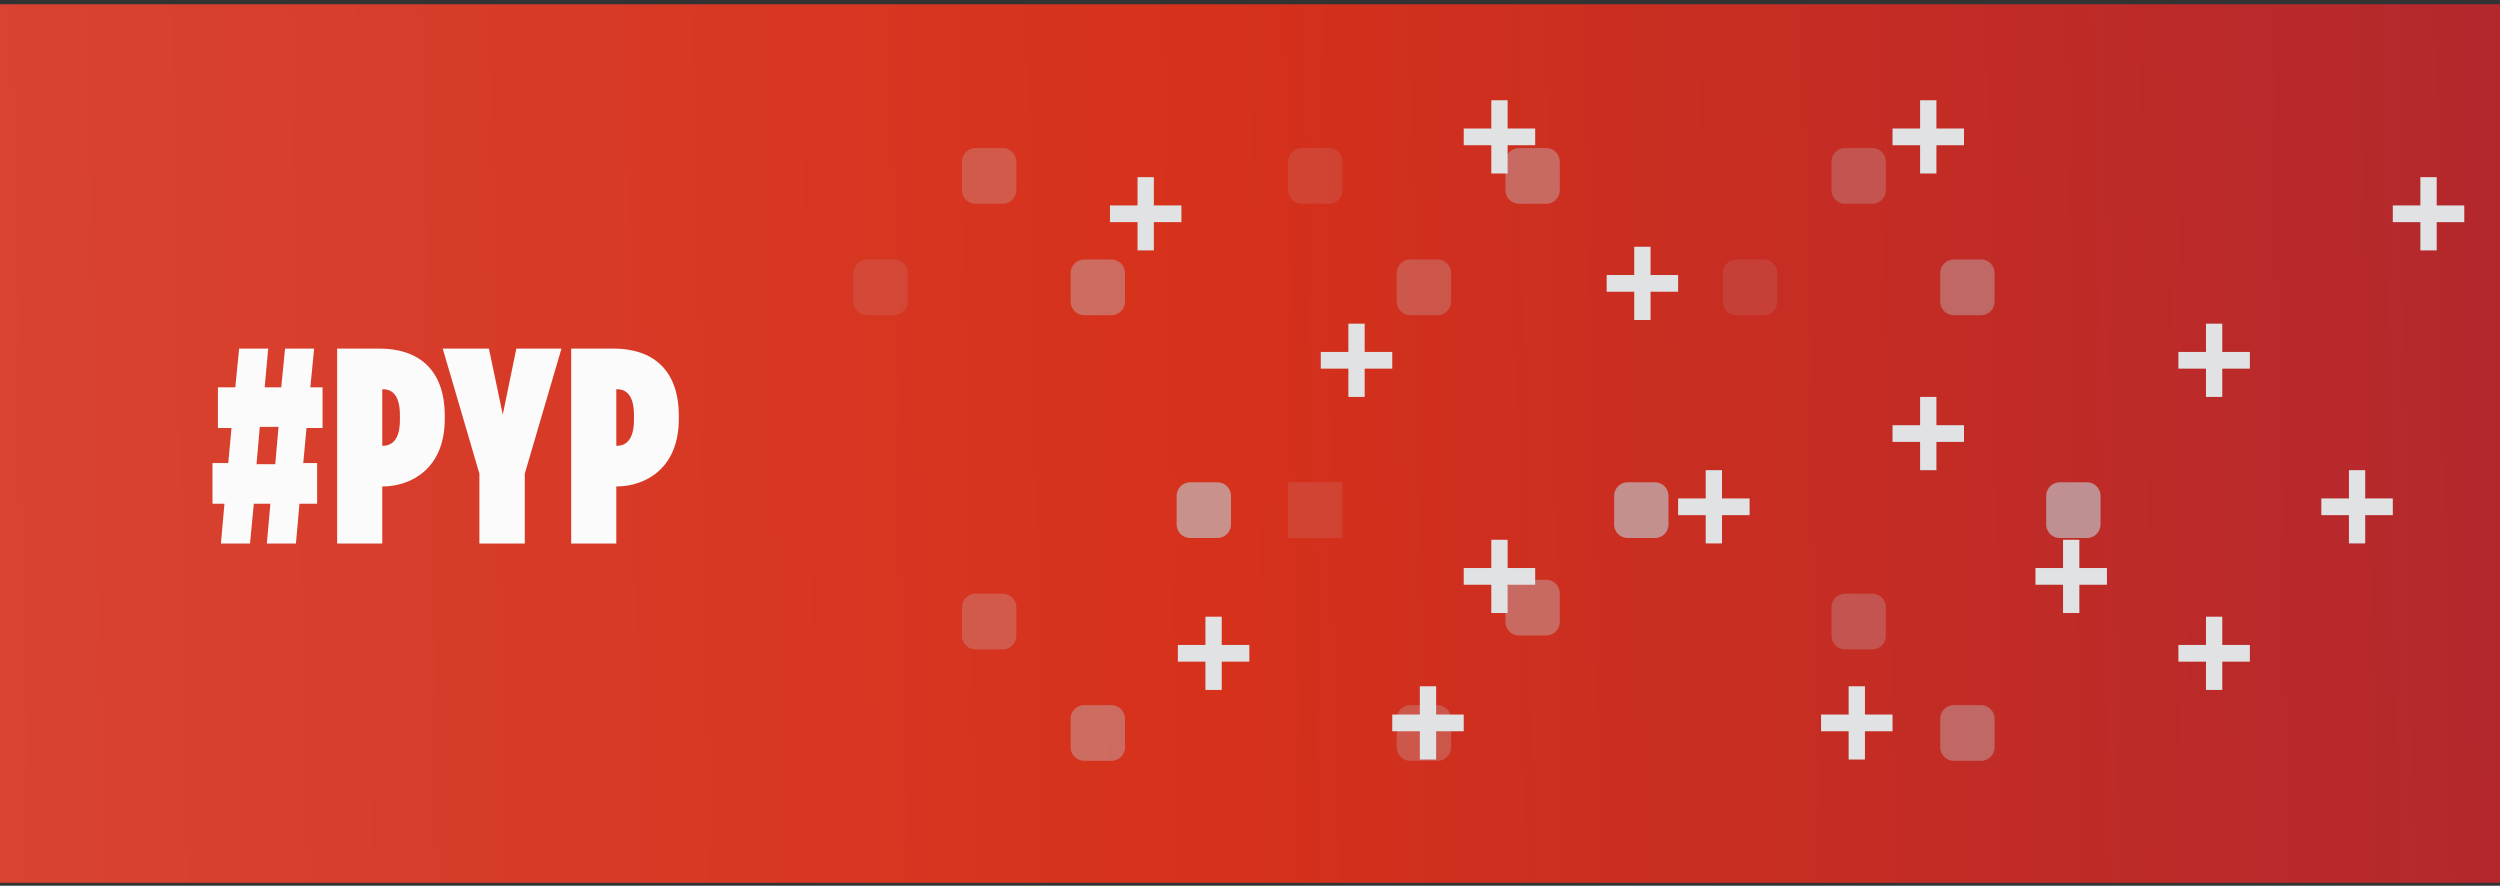
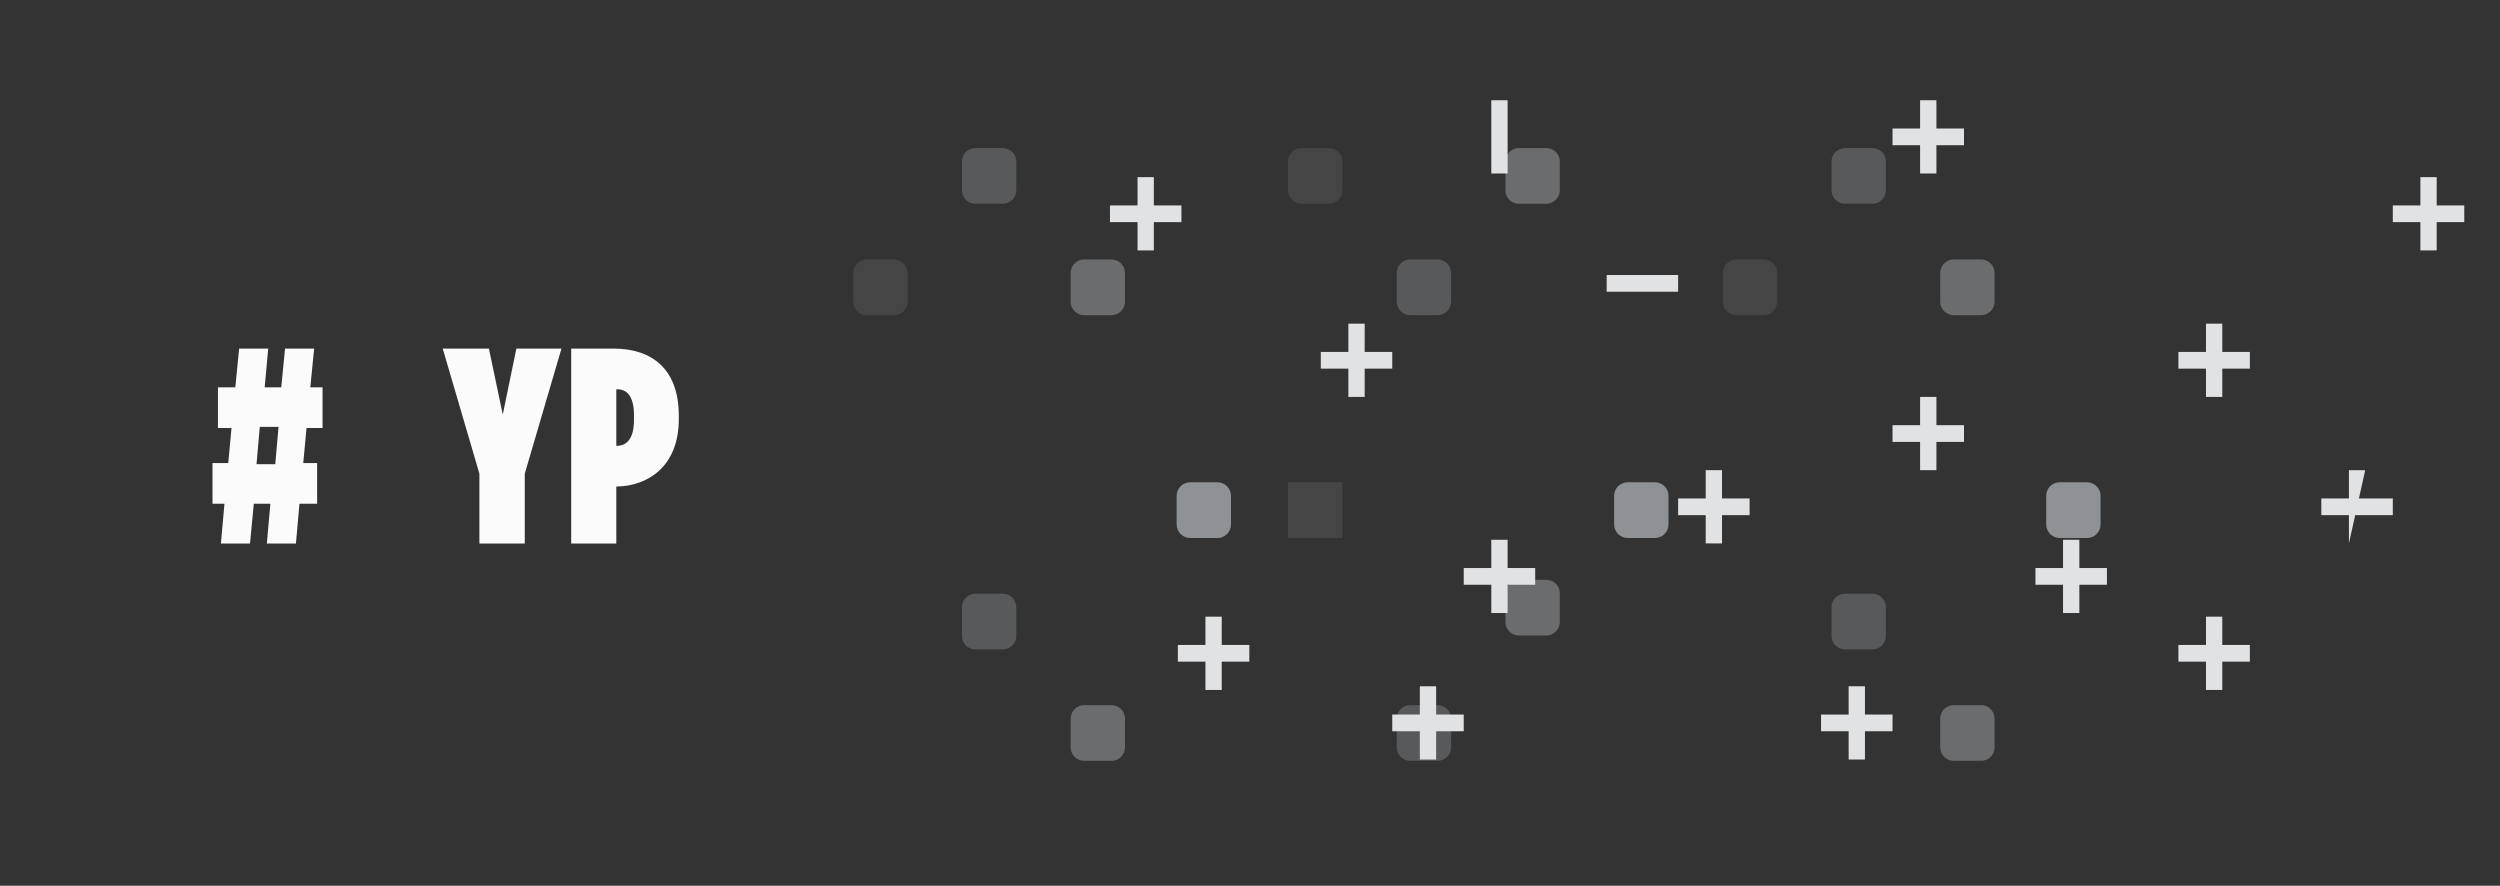
<svg xmlns="http://www.w3.org/2000/svg" width="350" height="124" viewBox="0 0 350 124" fill="none">
  <rect x="0" y="0" width="350" height="124" fill="#333333" stroke="none" />
  <g clip-path="url(#clip0_410_17998)">
-     <rect width="350" height="123" transform="translate(0 0.594)" fill="url(#paint0_linear_410_17998)" />
    <g style="mix-blend-mode:multiply" opacity="0.65">
      <rect opacity="0.4" x="-1.902" y="-1.902" width="3.995" height="3.804" transform="matrix(4.26453e-08 -1 -1 -4.48042e-08 199.348 102.711)" stroke="#C0C5C9" stroke-width="3.804" stroke-linejoin="round" />
      <rect opacity="0.6" x="-1.902" y="-1.902" width="3.995" height="3.804" transform="matrix(4.26453e-08 -1 -1 -4.48042e-08 214.566 85.163)" stroke="#C0C5C9" stroke-width="3.804" stroke-linejoin="round" />
      <rect opacity="0.4" x="140.38" y="22.629" width="3.995" height="3.804" transform="rotate(90 140.38 22.629)" stroke="#C0C5C9" stroke-width="3.804" stroke-linejoin="round" />
      <rect opacity="0.4" x="-1.902" y="-1.902" width="3.995" height="3.804" transform="matrix(4.26453e-08 -1 -1 -4.48042e-08 199.348 40.319)" stroke="#C0C5C9" stroke-width="3.804" stroke-linejoin="round" />
      <rect opacity="0.4" x="262.119" y="22.629" width="3.995" height="3.804" transform="rotate(90 262.119 22.629)" stroke="#C0C5C9" stroke-width="3.804" stroke-linejoin="round" />
      <rect x="-1.902" y="-1.902" width="3.995" height="3.804" transform="matrix(4.26453e-08 -1 -1 -4.48042e-08 229.783 71.515)" stroke="#C0C5C9" stroke-width="3.804" stroke-linejoin="round" />
      <rect opacity="0.6" x="155.598" y="38.227" width="3.995" height="3.804" transform="rotate(90 155.598 38.227)" stroke="#C0C5C9" stroke-width="3.804" stroke-linejoin="round" />
      <rect opacity="0.6" x="-1.902" y="-1.902" width="3.995" height="3.804" transform="matrix(4.26453e-08 -1 -1 -4.48042e-08 214.566 24.721)" stroke="#C0C5C9" stroke-width="3.804" stroke-linejoin="round" />
      <rect opacity="0.6" x="277.337" y="38.227" width="3.995" height="3.804" transform="rotate(90 277.337 38.227)" stroke="#C0C5C9" stroke-width="3.804" stroke-linejoin="round" />
      <rect opacity="0.6" x="155.598" y="100.618" width="3.995" height="3.804" transform="rotate(90 155.598 100.618)" stroke="#C0C5C9" stroke-width="3.804" stroke-linejoin="round" />
      <rect opacity="0.6" x="277.337" y="100.618" width="3.995" height="3.804" transform="rotate(90 277.337 100.618)" stroke="#C0C5C9" stroke-width="3.804" stroke-linejoin="round" />
      <rect opacity="0.4" x="140.38" y="85.02" width="3.995" height="3.804" transform="rotate(90 140.38 85.02)" stroke="#C0C5C9" stroke-width="3.804" stroke-linejoin="round" />
      <rect opacity="0.4" x="262.119" y="85.02" width="3.995" height="3.804" transform="rotate(90 262.119 85.02)" stroke="#C0C5C9" stroke-width="3.804" stroke-linejoin="round" />
      <rect x="170.435" y="69.423" width="3.995" height="3.804" transform="rotate(90 170.435 69.423)" stroke="#C0C5C9" stroke-width="3.804" stroke-linejoin="round" />
      <rect x="292.174" y="69.423" width="3.995" height="3.804" transform="rotate(90 292.174 69.423)" stroke="#C0C5C9" stroke-width="3.804" stroke-linejoin="round" />
      <rect opacity="0.2" x="125.163" y="38.227" width="3.995" height="3.804" transform="rotate(90 125.163 38.227)" stroke="#C0C5C9" stroke-width="3.804" stroke-linejoin="round" />
      <rect opacity="0.2" x="-1.902" y="-1.902" width="3.995" height="3.804" transform="matrix(4.26453e-08 -1 -1 -4.48042e-08 184.13 24.721)" stroke="#C0C5C9" stroke-width="3.804" stroke-linejoin="round" />
      <rect opacity="0.2" x="246.903" y="38.227" width="3.995" height="3.804" transform="rotate(90 246.903 38.227)" stroke="#C0C5C9" stroke-width="3.804" stroke-linejoin="round" />
      <rect opacity="0.2" x="-1.902" y="-1.902" width="3.995" height="3.804" transform="matrix(4.26453e-08 -1 -1 -4.48042e-08 184.13 71.515)" stroke="#C0C5C9" stroke-width="3.804" />
    </g>
    <path d="M44.397 64.83H42.456L42.913 59.917H45.158V54.224H43.446L43.978 48.803H39.908L39.375 54.224H37.054L37.549 48.803H33.478L32.946 54.224H30.511V59.917H32.413L31.956 64.83H29.75V70.523H31.424L30.929 76.099H35L35.533 70.523H37.853L37.359 76.099H41.429L41.924 70.523H44.397V64.83ZM36.37 59.761H38.995L38.538 64.986H35.913L36.37 59.761Z" fill="#FBFBFC" />
-     <path d="M47.201 76.099H53.516V68.106H53.706C57.625 68.028 62.266 65.571 62.266 58.669V58.201C62.266 51.689 58.538 48.803 53.136 48.803H47.201V76.099ZM53.516 62.412V54.496H53.63C55.038 54.496 55.989 55.51 55.989 58.123V58.786C55.989 61.398 55 62.412 53.592 62.412H53.516Z" fill="#FBFBFC" />
    <path d="M67.116 76.099H73.469V66.312L78.605 48.803H72.29L70.388 58.045L68.448 48.803H61.98L67.116 66.312V76.099Z" fill="#FBFBFC" />
    <path d="M79.967 76.099H86.283V68.106H86.473C90.391 68.028 95.033 65.571 95.033 58.669V58.201C95.033 51.689 91.304 48.803 85.902 48.803H79.967V76.099ZM86.283 62.412V54.496H86.397C87.804 54.496 88.755 55.51 88.755 58.123V58.786C88.755 61.398 87.766 62.412 86.359 62.412H86.283Z" fill="#FBFBFC" />
    <g style="mix-blend-mode:overlay">
      <path fill-rule="evenodd" clip-rule="evenodd" d="M194.916 51.61H184.91V49.271H194.916V51.61Z" fill="#E0E2E4" />
      <path fill-rule="evenodd" clip-rule="evenodd" d="M191.054 45.313L191.054 55.569L188.771 55.569L188.771 45.313L191.054 45.313Z" fill="#E0E2E4" />
      <path fill-rule="evenodd" clip-rule="evenodd" d="M234.938 40.842H224.933V38.502H234.938V40.842Z" fill="#E0E2E4" />
-       <path fill-rule="evenodd" clip-rule="evenodd" d="M231.077 34.545L231.077 44.8L228.794 44.8L228.794 34.545L231.077 34.545Z" fill="#E0E2E4" />
      <path fill-rule="evenodd" clip-rule="evenodd" d="M174.905 92.632H164.899V90.293H174.905V92.632Z" fill="#E0E2E4" />
      <path fill-rule="evenodd" clip-rule="evenodd" d="M171.043 86.335L171.043 96.591L168.761 96.591L168.761 86.335L171.043 86.335Z" fill="#E0E2E4" />
      <path fill-rule="evenodd" clip-rule="evenodd" d="M244.943 72.121H234.938V69.782H244.943V72.121Z" fill="#E0E2E4" />
      <path fill-rule="evenodd" clip-rule="evenodd" d="M241.081 65.824L241.081 76.08L238.799 76.08L238.799 65.824L241.081 65.824Z" fill="#E0E2E4" />
      <path fill-rule="evenodd" clip-rule="evenodd" d="M264.954 102.376H254.948V100.036H264.954V102.376Z" fill="#E0E2E4" />
      <path fill-rule="evenodd" clip-rule="evenodd" d="M261.092 96.079L261.092 106.334L258.81 106.334L258.81 96.079L261.092 96.079Z" fill="#E0E2E4" />
-       <path fill-rule="evenodd" clip-rule="evenodd" d="M214.927 20.331H204.922V17.991H214.927V20.331Z" fill="#E0E2E4" />
      <path fill-rule="evenodd" clip-rule="evenodd" d="M211.066 14.034L211.066 24.289L208.783 24.289L208.783 14.034L211.066 14.034Z" fill="#E0E2E4" />
      <path fill-rule="evenodd" clip-rule="evenodd" d="M274.96 20.331H264.954V17.991H274.96V20.331Z" fill="#E0E2E4" />
      <path fill-rule="evenodd" clip-rule="evenodd" d="M271.098 14.034L271.098 24.289L268.815 24.289L268.815 14.034L271.098 14.034Z" fill="#E0E2E4" />
      <path fill-rule="evenodd" clip-rule="evenodd" d="M274.96 61.866H264.954V59.527H274.96V61.866Z" fill="#E0E2E4" />
      <path fill-rule="evenodd" clip-rule="evenodd" d="M271.098 55.569L271.098 65.825L268.815 65.825L268.815 55.569L271.098 55.569Z" fill="#E0E2E4" />
      <path fill-rule="evenodd" clip-rule="evenodd" d="M214.927 81.864H204.922V79.524H214.927V81.864Z" fill="#E0E2E4" />
      <path fill-rule="evenodd" clip-rule="evenodd" d="M211.066 75.567L211.066 85.822L208.783 85.822L208.783 75.567L211.066 75.567Z" fill="#E0E2E4" />
      <path fill-rule="evenodd" clip-rule="evenodd" d="M314.981 51.61H304.976V49.271H314.981V51.61Z" fill="#E0E2E4" />
      <path fill-rule="evenodd" clip-rule="evenodd" d="M311.12 45.313L311.12 55.569L308.837 55.569L308.837 45.313L311.12 45.313Z" fill="#E0E2E4" />
      <path fill-rule="evenodd" clip-rule="evenodd" d="M204.921 102.376H194.916V100.036H204.921V102.376Z" fill="#E0E2E4" />
      <path fill-rule="evenodd" clip-rule="evenodd" d="M201.06 96.079L201.06 106.334L198.777 106.334L198.777 96.079L201.06 96.079Z" fill="#E0E2E4" />
      <path fill-rule="evenodd" clip-rule="evenodd" d="M334.992 72.121H324.986V69.782H334.992V72.121Z" fill="#E0E2E4" />
-       <path fill-rule="evenodd" clip-rule="evenodd" d="M331.13 65.824L331.13 76.08L328.848 76.08L328.848 65.824L331.13 65.824Z" fill="#E0E2E4" />
+       <path fill-rule="evenodd" clip-rule="evenodd" d="M331.13 65.824L328.848 76.08L328.848 65.824L331.13 65.824Z" fill="#E0E2E4" />
      <path fill-rule="evenodd" clip-rule="evenodd" d="M314.981 92.632H304.976V90.293H314.981V92.632Z" fill="#E0E2E4" />
      <path fill-rule="evenodd" clip-rule="evenodd" d="M311.12 86.335L311.12 96.591L308.837 96.591L308.837 86.335L311.12 86.335Z" fill="#E0E2E4" />
      <path fill-rule="evenodd" clip-rule="evenodd" d="M165.4 31.099H155.395V28.76H165.4V31.099Z" fill="#E0E2E4" />
      <path fill-rule="evenodd" clip-rule="evenodd" d="M161.538 24.802L161.538 35.058L159.256 35.058L159.256 24.802L161.538 24.802Z" fill="#E0E2E4" />
      <path fill-rule="evenodd" clip-rule="evenodd" d="M344.998 31.099H334.992V28.76H344.998V31.099Z" fill="#E0E2E4" />
      <path fill-rule="evenodd" clip-rule="evenodd" d="M341.136 24.802L341.136 35.058L338.854 35.058L338.854 24.802L341.136 24.802Z" fill="#E0E2E4" />
      <path fill-rule="evenodd" clip-rule="evenodd" d="M294.97 81.864H284.965V79.524H294.97V81.864Z" fill="#E0E2E4" />
      <path fill-rule="evenodd" clip-rule="evenodd" d="M291.109 75.567L291.109 85.822L288.826 85.822L288.826 75.567L291.109 75.567Z" fill="#E0E2E4" />
    </g>
  </g>
  <defs>
    <linearGradient id="paint0_linear_410_17998" x1="-9.6921e-08" y1="89.885" x2="350.234" y2="83.144" gradientUnits="userSpaceOnUse">
      <stop stop-color="#D84332" />
      <stop offset="0.482" stop-color="#D6311B" />
      <stop offset="1" stop-color="#B3282D" />
    </linearGradient>
    <clipPath id="clip0_410_17998">
      <rect width="350" height="123" fill="white" transform="translate(0 0.594)" />
    </clipPath>
  </defs>
</svg>